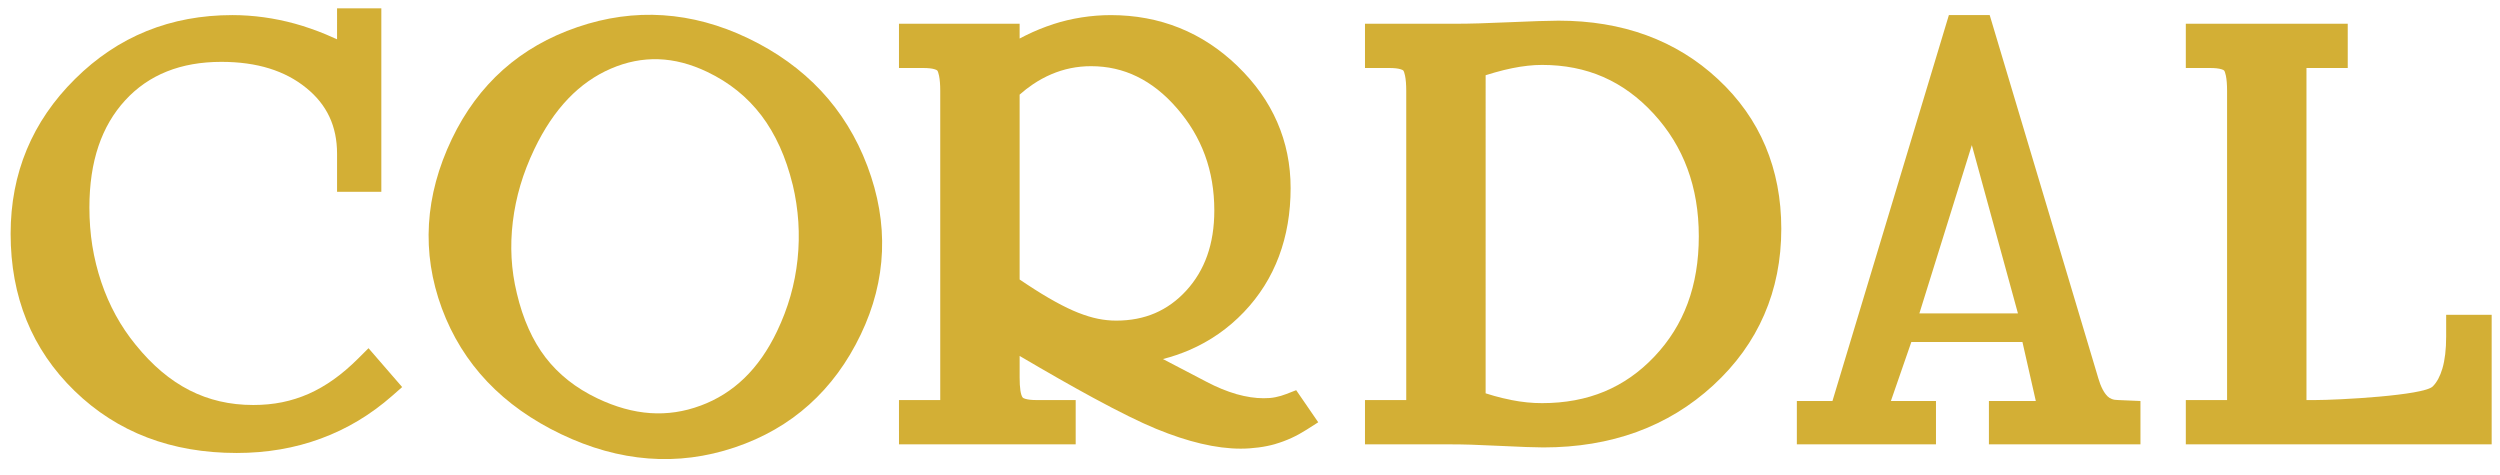
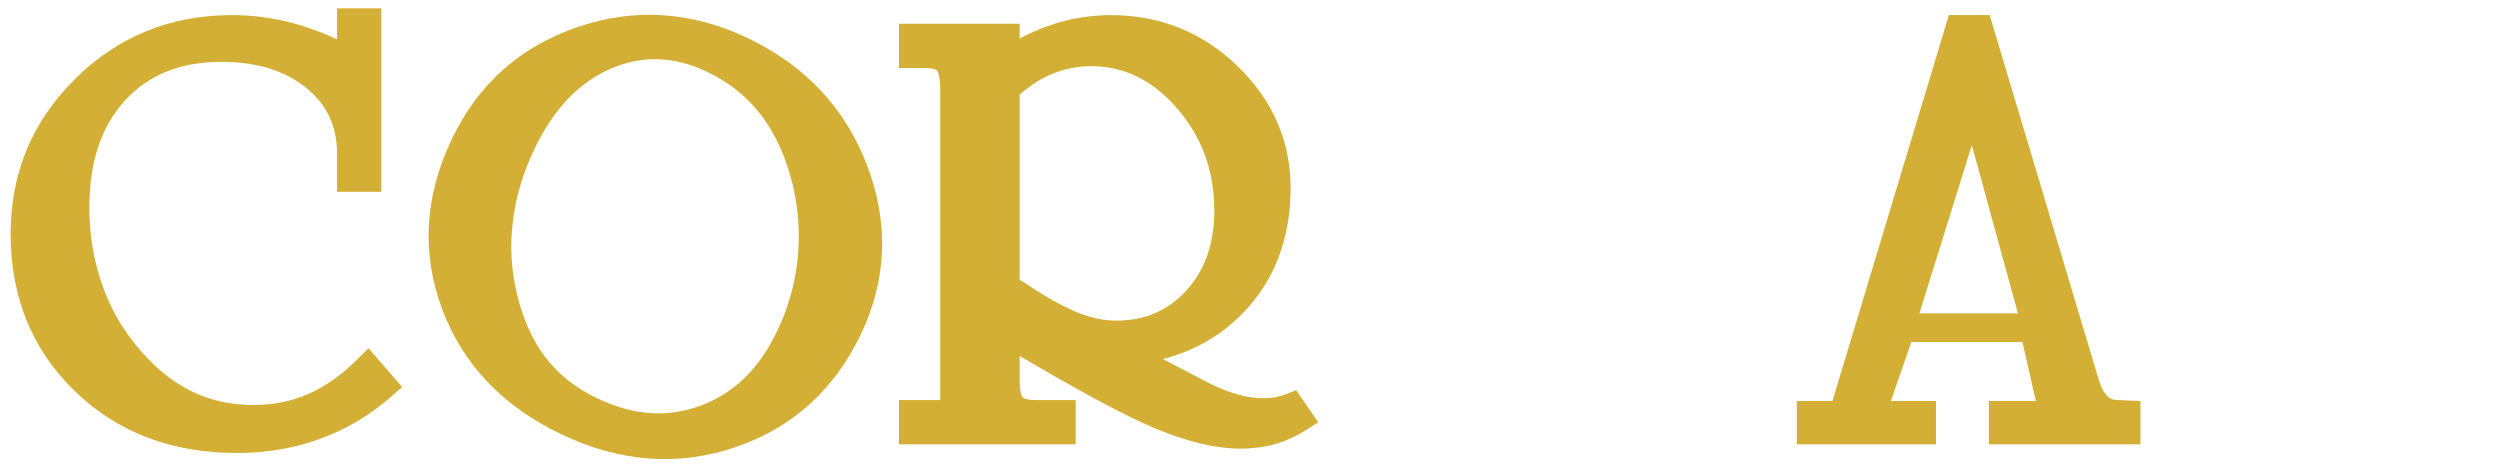
<svg xmlns="http://www.w3.org/2000/svg" version="1.1" id="Layer_1" x="0px" y="0px" width="300px" height="57px" viewBox="0 0 300 57" enable-background="new 0 0 300 57" xml:space="preserve">
  <g id="Capa_x0020_1">
    <g id="_2750623774608">
      <path fill="#D3AF35" d="M45.362,43.103l2.897,3.344l-1.208,1.062c-1.289,1.131-2.65,2.126-4.076,2.981    c-1.426,0.854-2.918,1.565-4.477,2.138c-1.563,0.576-3.185,1.01-4.871,1.297c-1.686,0.288-3.425,0.432-5.219,0.432    c-3.91,0-7.486-0.616-10.73-1.853c-3.258-1.242-6.167-3.106-8.728-5.594c-2.56-2.49-4.482-5.314-5.761-8.469    c-1.277-3.149-1.914-6.614-1.914-10.392c0-3.63,0.646-6.999,1.938-10.104c1.292-3.102,3.224-5.926,5.799-8.475    c2.572-2.551,5.434-4.468,8.589-5.745c3.154-1.276,6.585-1.914,10.289-1.914c1.238,0,2.497,0.088,3.773,0.262    c1.255,0.173,2.506,0.431,3.753,0.774c1.244,0.35,2.483,0.778,3.712,1.29c0.44,0.183,0.878,0.377,1.319,0.58V1h5.313v22.019    h-5.313v-4.577c0-1.656-0.308-3.135-0.921-4.435c-0.613-1.307-1.542-2.46-2.781-3.46l-0.007-0.004    c-1.27-1.032-2.741-1.808-4.413-2.327c-1.702-0.529-3.624-0.793-5.764-0.793c-4.863,0-8.715,1.536-11.534,4.61    c-1.423,1.548-2.491,3.379-3.205,5.486c-0.73,2.151-1.094,4.61-1.094,7.374c0,1.595,0.118,3.126,0.351,4.6    c0.239,1.487,0.597,2.94,1.075,4.36c0.946,2.806,2.319,5.311,4.118,7.514l0.007,0.006c0.999,1.238,2.038,2.31,3.114,3.216    c1.06,0.896,2.177,1.643,3.344,2.242c1.161,0.59,2.373,1.033,3.635,1.324c1.267,0.296,2.608,0.444,4.021,0.444    c1.226,0,2.384-0.11,3.472-0.331c1.089-0.223,2.145-0.558,3.168-1.006c1.021-0.453,2.024-1.028,3.004-1.726    c0.988-0.702,1.973-1.544,2.955-2.524l1.229-1.227L45.362,43.103z" />
      <path fill="#D3AF35" d="M71.68,47.801c2.178,1.04,4.296,1.631,6.354,1.771c2.04,0.14,4.049-0.157,6.026-0.895h0.009    c1.985-0.733,3.734-1.834,5.249-3.297c1.533-1.481,2.843-3.355,3.926-5.622c0.668-1.396,1.206-2.81,1.614-4.238    c0.409-1.435,0.692-2.901,0.851-4.404c0.158-1.496,0.188-2.993,0.092-4.49c-0.1-1.5-0.324-2.991-0.676-4.469l-0.004,0.003    c-0.408-1.666-0.924-3.188-1.552-4.572c-0.63-1.383-1.363-2.629-2.201-3.733l-0.005-0.003c-0.835-1.1-1.793-2.089-2.875-2.961    c-1.079-0.87-2.286-1.625-3.621-2.264c-1.986-0.949-3.942-1.458-5.86-1.519c-1.917-0.059-3.817,0.316-5.702,1.131    c-1.902,0.82-3.613,2.023-5.128,3.607c-1.547,1.616-2.899,3.636-4.058,6.059c-0.687,1.438-1.245,2.876-1.669,4.308    c-0.427,1.443-0.731,2.908-0.91,4.391c-0.357,2.938-0.199,5.79,0.473,8.553l0.001,0.009c0.366,1.565,0.842,2.998,1.427,4.298    c0.573,1.28,1.251,2.43,2.036,3.448c0.779,1.009,1.685,1.922,2.713,2.737C69.211,46.458,70.375,47.177,71.68,47.801z     M67.34,52.104c-3.517-1.682-6.469-3.778-8.856-6.291c-2.4-2.525-4.22-5.463-5.462-8.811c-1.235-3.352-1.752-6.729-1.547-10.131    c0.204-3.391,1.122-6.794,2.752-10.203c1.574-3.284,3.619-6.05,6.134-8.294c2.517-2.241,5.494-3.947,8.922-5.118    c3.432-1.176,6.86-1.652,10.282-1.426c3.425,0.225,6.823,1.142,10.194,2.755c3.449,1.649,6.375,3.758,8.77,6.315    c2.396,2.563,4.246,5.567,5.549,9.008l0.004,0.009c1.303,3.458,1.889,6.869,1.756,10.244c-0.133,3.383-0.981,6.709-2.548,9.979    c-1.6,3.347-3.667,6.155-6.196,8.421c-2.528,2.269-5.507,3.978-8.93,5.129s-6.877,1.595-10.366,1.324    C74.32,54.747,70.834,53.776,67.34,52.104z" />
      <path fill="#D3AF35" d="M122.355,11.356v22.185l0.822,0.549c1.24,0.823,2.383,1.521,3.431,2.1    c1.039,0.575,1.977,1.024,2.808,1.351h0.005c0.812,0.32,1.591,0.559,2.332,0.71c0.734,0.149,1.466,0.223,2.197,0.223    c1.714,0,3.269-0.301,4.663-0.9c1.394-0.602,2.643-1.505,3.742-2.706c1.11-1.212,1.947-2.61,2.508-4.19    c0.57-1.604,0.854-3.411,0.854-5.423c0-2.382-0.373-4.591-1.118-6.625c-0.745-2.036-1.865-3.915-3.36-5.634    c-1.469-1.699-3.071-2.971-4.803-3.812c-1.699-0.83-3.539-1.242-5.515-1.242c-1.671,0-3.259,0.324-4.776,0.975    c-0.75,0.32-1.489,0.724-2.205,1.206C123.394,10.491,122.865,10.904,122.355,11.356z M107.877,51.699v-3.691h4.952V10.913    c0-0.766-0.049-1.376-0.146-1.837c-0.069-0.324-0.141-0.531-0.213-0.616c-0.039-0.047-0.147-0.099-0.323-0.152    c-0.319-0.098-0.767-0.147-1.342-0.147h-2.928V2.849h14.478v1.775c0.253-0.135,0.505-0.264,0.758-0.388    c1.084-0.536,2.183-0.983,3.292-1.338l-0.001-0.004c1.092-0.355,2.221-0.622,3.386-0.805c1.174-0.183,2.344-0.276,3.509-0.276    c2.941,0,5.686,0.514,8.233,1.535c2.544,1.024,4.871,2.553,6.98,4.589l0.005,0.008c2.104,2.035,3.688,4.272,4.75,6.712    c1.07,2.455,1.607,5.094,1.607,7.911c0,2.973-0.467,5.703-1.4,8.19c-0.938,2.508-2.342,4.739-4.21,6.695    c-1.876,1.962-4.053,3.479-6.532,4.549c-1.009,0.436-2.071,0.798-3.18,1.083l5.216,2.723c0.629,0.331,1.241,0.619,1.839,0.865    c0.573,0.236,1.166,0.442,1.772,0.623c0.58,0.163,1.148,0.287,1.701,0.371c0.528,0.079,1.042,0.12,1.547,0.12    c0.31,0,0.567-0.01,0.761-0.027h0.006c0.224-0.02,0.44-0.052,0.659-0.096c0.229-0.047,0.454-0.102,0.668-0.164    c0.213-0.062,0.424-0.134,0.636-0.217l1.186-0.461l2.645,3.851l-1.406,0.897c-0.593,0.378-1.199,0.71-1.817,0.993    c-0.626,0.285-1.266,0.524-1.914,0.712l-0.004,0.007c-0.634,0.181-1.309,0.319-2.024,0.413c-0.722,0.095-1.436,0.144-2.14,0.144    c-1.471,0-3.063-0.202-4.776-0.609c-1.662-0.392-3.454-0.982-5.376-1.772c-1.889-0.78-4.409-2.021-7.553-3.726    c-2.507-1.358-5.448-3.033-8.822-5.019v2.557c0,1.319,0.125,2.137,0.373,2.441c0.039,0.047,0.143,0.097,0.309,0.15h0.007    c0.316,0.097,0.754,0.146,1.311,0.146h4.726v5.314h-21.203V51.699z" />
-       <path fill="#D3AF35" d="M178.275,47.199c0.356,0.116,0.706,0.219,1.043,0.315c0.669,0.188,1.338,0.347,2.001,0.476l0.012,0.008    c0.634,0.127,1.273,0.224,1.911,0.288c0.587,0.062,1.193,0.091,1.813,0.091c2.751,0,5.243-0.466,7.482-1.396    c2.229-0.931,4.224-2.326,5.984-4.188l0.008-0.007c1.776-1.872,3.106-3.999,3.989-6.38c0.892-2.399,1.338-5.084,1.338-8.049    s-0.454-5.673-1.367-8.126c-0.9-2.437-2.258-4.635-4.065-6.598c-1.802-1.957-3.811-3.422-6.023-4.39    c-2.214-0.97-4.665-1.452-7.346-1.452c-0.567,0-1.139,0.031-1.713,0.096c-0.628,0.068-1.262,0.168-1.895,0.299    c-0.642,0.13-1.332,0.299-2.067,0.509c-0.359,0.101-0.729,0.211-1.105,0.332V47.199z M163.798,51.699v-3.691h4.951V10.901    c0-0.759-0.049-1.369-0.146-1.828c-0.066-0.321-0.14-0.528-0.212-0.613c-0.039-0.047-0.148-0.099-0.324-0.152    c-0.317-0.098-0.767-0.147-1.342-0.147h-2.927V2.849h10.947c1.563,0,3.658-0.059,6.299-0.179c1.328-0.059,2.508-0.105,3.533-0.138    c1.124-0.035,1.937-0.053,2.436-0.053c3.842,0,7.356,0.581,10.55,1.748c3.216,1.175,6.083,2.933,8.6,5.279    c2.523,2.346,4.419,5.025,5.688,8.035c1.268,3.007,1.903,6.312,1.903,9.915c0,3.734-0.685,7.175-2.052,10.318    c-1.364,3.151-3.404,5.973-6.113,8.464c-2.7,2.482-5.764,4.351-9.183,5.597c-3.4,1.237-7.135,1.856-11.205,1.856    c-0.996,0-2.784-0.066-5.372-0.192c-1.293-0.063-2.404-0.109-3.332-0.139h-0.006c-0.851-0.026-1.688-0.038-2.508-0.038h-10.186    V51.699z" />
      <path fill="#D3AF35" d="M215.622,51.699v-3.578h4.272l13.971-46.309h4.898l13.009,43.498v0.012    c0.161,0.555,0.343,1.026,0.546,1.412c0.173,0.331,0.366,0.602,0.577,0.813l-0.002,0.003c0.151,0.146,0.325,0.257,0.522,0.332    c0.217,0.084,0.474,0.125,0.772,0.125l2.667,0.113v5.201H238.67v-5.201h5.628l-1.605-7.079H229.36l-2.453,7.079h5.411v5.201    h-16.696V51.699z M230.327,37.604h11.825l-5.532-20.19L230.327,37.604z" />
-       <path fill="#D3AF35" d="M281.729,4.472V8.16h-4.953v39.848h0.979c2.805,0,13.079-0.546,14.167-1.632l0.002,0.003    c0.504-0.508,0.89-1.225,1.163-2.154c0.302-1.026,0.452-2.306,0.452-3.833v-2.613H299v15.544h-36.702v-5.314h4.951V10.913    c0-0.766-0.048-1.376-0.144-1.837c-0.07-0.324-0.141-0.531-0.215-0.616c-0.037-0.047-0.146-0.099-0.321-0.152    c-0.32-0.098-0.769-0.147-1.344-0.147h-2.928V2.849h19.431V4.472z" />
    </g>
  </g>
</svg>